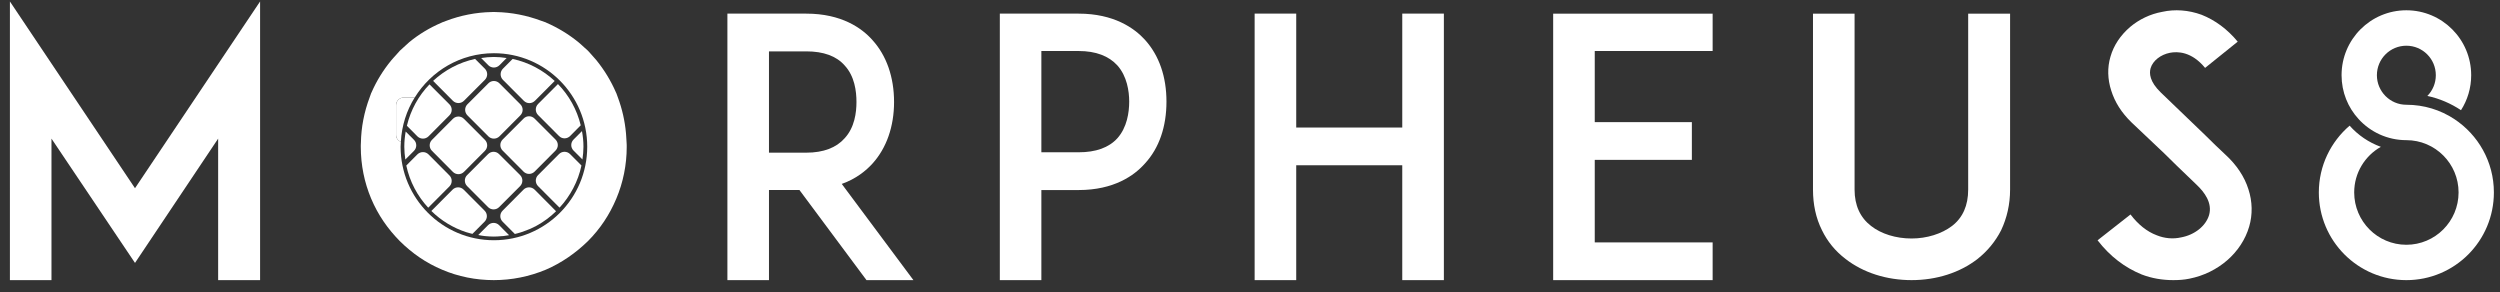
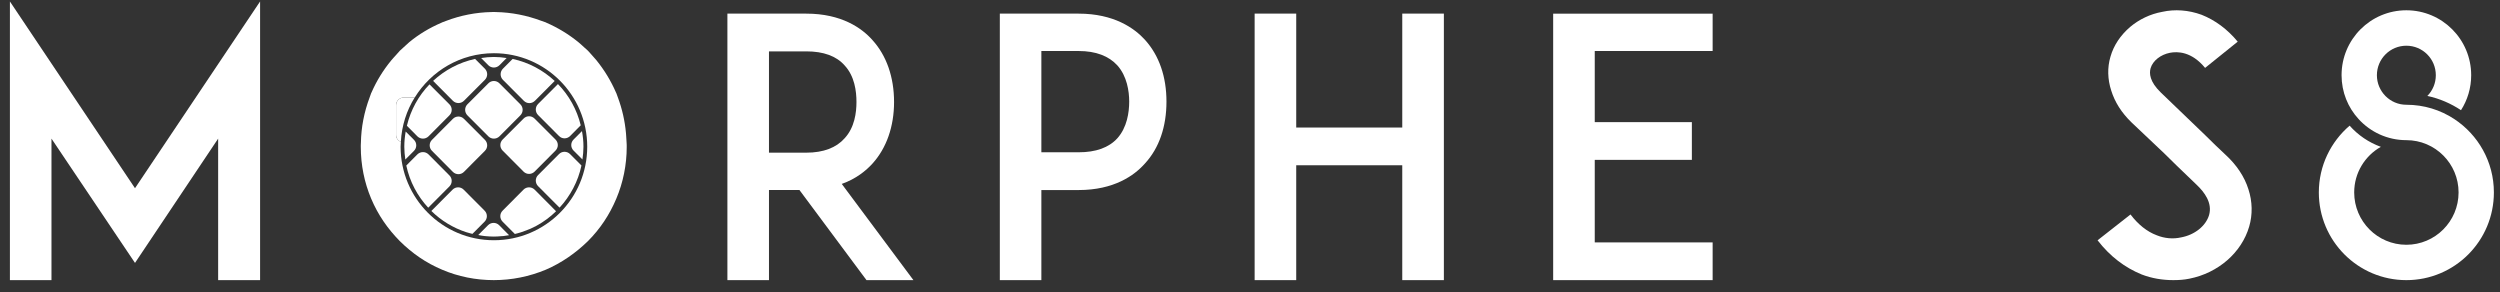
<svg xmlns="http://www.w3.org/2000/svg" version="1.1" id="svg2" xml:space="preserve" width="281.556" height="32.889" viewBox="0 0 281.556 32.889">
  <rect x="0" y="0" width="281.556" height="32.889" fill="#333333" stroke="none" />
  <defs id="defs6">
    <clipPath id="clipPath18">
      <path d="M 0,0 H 211.167 V 24.666 H 0 Z" id="path16" />
    </clipPath>
  </defs>
  <g id="g10" transform="matrix(1.333,0,0,-1.333,0,32.889)">
    <g id="g12">
      <g id="g14" clip-path="url(#clipPath18)">
        <g id="g20" transform="translate(197.834,18.319)">
          <path d="m 0,0 c 0,-1.43 0.542,-2.727 1.432,-3.699 1.001,-1.1 2.44,-1.789 4.042,-1.789 2.438,0 4.412,-1.979 4.412,-4.416 0,-2.441 -1.974,-4.422 -4.412,-4.422 -2.433,0 -4.407,1.981 -4.407,4.422 0,1.654 0.908,3.093 2.252,3.852 -1.024,0.37 -1.928,0.988 -2.639,1.789 -1.587,-1.361 -2.601,-3.38 -2.601,-5.641 0,-4.097 3.312,-7.41 7.395,-7.41 4.087,0 7.395,3.313 7.395,7.41 0,2.596 -1.335,4.878 -3.355,6.205 -1.161,0.763 -2.547,1.202 -4.04,1.202 -1.375,0 -2.489,1.121 -2.489,2.497 0,1.378 1.114,2.491 2.489,2.491 1.376,0 2.489,-1.113 2.489,-2.491 0,-0.682 -0.271,-1.302 -0.716,-1.751 1.034,-0.222 1.989,-0.639 2.843,-1.205 0.545,0.85 0.861,1.866 0.861,2.956 0,3.03 -2.453,5.485 -5.477,5.485 C 2.45,5.485 0,3.03 0,0" style="fill:#ffffff;fill-opacity:1;fill-rule:nonzero;stroke:none" id="path22" />
        </g>
        <g id="g24" transform="translate(18.431,1.006)">
          <path d="M 0,0 V 11.955 L -7.025,1.453 -14.082,11.955 V 0 h -3.512 V 23.543 L -7.025,7.765 3.543,23.543 V 0 Z" style="fill:#ffffff;fill-opacity:1;fill-rule:nonzero;stroke:none" id="path26" />
        </g>
        <g id="g28" transform="translate(77.173,1.006)">
          <path d="m 0,0 h -3.966 l -5.663,7.612 h -2.575 V 0 h -3.513 v 22.515 h 2.973 3.693 c 2.968,0 4.693,-1.215 5.6,-2.247 1.183,-1.307 1.815,-3.126 1.815,-5.22 0,-2.062 -0.632,-3.882 -1.815,-5.192 C -3.994,9.254 -4.848,8.552 -6.055,8.128 Z m -9.051,10.768 c 1.449,0 2.54,0.423 3.236,1.214 0.85,0.912 1.003,2.185 1.003,3.066 0,0.909 -0.153,2.182 -1.003,3.094 -0.696,0.791 -1.787,1.185 -3.236,1.185 h -3.153 v -8.559 z" style="fill:#ffffff;fill-opacity:1;fill-rule:nonzero;stroke:none" id="path30" />
        </g>
        <g id="g32" transform="translate(87.44,23.521)">
          <path d="m 0,0 h 3.691 c 2.971,0 4.696,-1.215 5.605,-2.213 1.21,-1.34 1.816,-3.13 1.816,-5.223 0,-2.093 -0.606,-3.913 -1.816,-5.223 -0.909,-1.029 -2.634,-2.246 -5.605,-2.246 H 0.543 v -7.61 h -3.51 l 0,22.515 z m 7.964,-7.436 c 0,0.878 -0.184,2.152 -1.002,3.063 -0.723,0.791 -1.816,1.215 -3.271,1.215 H 0.543 v -8.556 h 3.148 c 1.455,0 2.548,0.39 3.271,1.182 0.818,0.911 1.002,2.185 1.002,3.096" style="fill:#ffffff;fill-opacity:1;fill-rule:nonzero;stroke:none" id="path34" />
        </g>
        <g id="g36" transform="translate(121.99,1.006)">
          <path d="m 0,0 h -3.516 v 9.706 h -8.959 V 0 h -3.514 v 22.515 h 3.514 v -9.621 h 8.959 v 9.621 H 0 Z" style="fill:#ffffff;fill-opacity:1;fill-rule:nonzero;stroke:none" id="path38" />
        </g>
        <g id="g40" transform="translate(134.737,14.354)">
          <path d="M 0,0 H 8.205 V -3.186 H 0 v -6.976 H 9.96 V -13.35 H -0.028 -3.513 V 9.164 H -0.028 9.96 V 6.009 H 0 Z" style="fill:#ffffff;fill-opacity:1;fill-rule:nonzero;stroke:none" id="path42" />
        </g>
        <g id="g44" transform="translate(155.93,2.793)">
-           <path d="m 0,0 c -0.879,0.669 -1.539,1.488 -1.995,2.428 -0.517,1.031 -0.759,2.185 -0.759,3.43 v 14.87 H 0.759 V 5.858 C 0.759,4.521 1.24,3.492 2.152,2.79 3.001,2.124 4.238,1.73 5.573,1.73 c 1.299,0 2.545,0.394 3.421,1.06 0.909,0.702 1.363,1.731 1.363,3.068 v 14.87 h 3.541 V 5.858 c 0,-1.245 -0.27,-2.399 -0.756,-3.43 C 12.663,1.488 11.992,0.669 11.145,0 9.662,-1.154 7.692,-1.787 5.573,-1.787 3.457,-1.787 1.485,-1.154 0,0" style="fill:#ffffff;fill-opacity:1;fill-rule:nonzero;stroke:none" id="path46" />
-         </g>
+           </g>
        <g id="g48" transform="translate(190.028,5.527)">
          <path d="m 0,0 c -0.637,-2.185 -2.605,-3.918 -5.059,-4.401 -0.453,-0.094 -0.906,-0.12 -1.36,-0.12 -0.909,0 -1.818,0.151 -2.664,0.478 -1.422,0.582 -2.67,1.523 -3.725,2.887 l 2.783,2.182 c 0.638,-0.845 1.395,-1.452 2.211,-1.756 0.669,-0.273 1.395,-0.334 2.06,-0.181 1.151,0.209 2.089,0.967 2.364,1.878 0.301,1.032 -0.394,1.943 -1.032,2.551 -0.998,0.939 -2.634,2.547 -2.753,2.669 l -2.757,2.609 c -0.852,0.822 -1.423,1.731 -1.724,2.704 -0.306,0.939 -0.336,1.939 -0.064,2.851 0.276,0.973 0.849,1.817 1.666,2.52 0.754,0.635 1.695,1.089 2.696,1.271 1.089,0.245 2.241,0.153 3.334,-0.243 1.146,-0.454 2.177,-1.212 3.056,-2.274 l -2.756,-2.216 c -1.148,1.397 -2.333,1.397 -2.969,1.277 -0.786,-0.154 -1.453,-0.672 -1.636,-1.308 -0.12,-0.426 -0.089,-1.12 0.85,-2.034 l 3.755,-3.61 C -3.176,7.188 -2.517,6.55 -2.027,6.098 -1.062,5.218 -0.395,4.214 -0.063,3.153 0.273,2.119 0.302,1.026 0,0" style="fill:#ffffff;fill-opacity:1;fill-rule:nonzero;stroke:none" id="path50" />
        </g>
        <g id="g52" transform="translate(42.193,19.158)">
          <path d="m 0,0 0.611,0.612 c -0.351,0.056 -0.711,0.09 -1.078,0.09 -0.366,0 -0.725,-0.034 -1.077,-0.09 L -0.933,0 C -0.678,-0.255 -0.258,-0.255 0,0" style="fill:#ffffff;fill-opacity:1;fill-rule:nonzero;stroke:none" id="path54" />
        </g>
        <g id="g56" transform="translate(42.488,17.93)">
          <path d="m 0,0 1.771,-1.774 c 0.259,-0.261 0.672,-0.261 0.934,0 l 1.672,1.677 C 3.396,0.814 2.181,1.47 0.823,1.764 L 0,0.937 C -0.255,0.676 -0.255,0.261 0,0" style="fill:#ffffff;fill-opacity:1;fill-rule:nonzero;stroke:none" id="path58" />
        </g>
        <g id="g60" transform="translate(39.197,16.157)">
          <path d="m 0,0 1.771,1.771 c 0.257,0.264 0.257,0.679 0,0.939 L 0.942,3.538 C -0.41,3.244 -1.625,2.588 -2.605,1.682 L -0.933,0 C -0.675,-0.255 -0.257,-0.255 0,0" style="fill:#ffffff;fill-opacity:1;fill-rule:nonzero;stroke:none" id="path62" />
        </g>
        <g id="g64" transform="translate(41.261,13.152)">
          <path d="m 0,0 c 0.255,-0.255 0.675,-0.255 0.933,0 l 1.77,1.776 c 0.257,0.258 0.257,0.674 0,0.932 L 0.933,4.482 C 0.675,4.743 0.255,4.743 0,4.482 L -1.771,2.708 c -0.254,-0.258 -0.254,-0.674 0,-0.932 z" style="fill:#ffffff;fill-opacity:1;fill-rule:nonzero;stroke:none" id="path66" />
        </g>
        <g id="g68" transform="translate(36.202,13.152)">
          <path d="m 0,0 1.768,1.776 c 0.259,0.258 0.259,0.674 0,0.932 L 0.086,4.393 C -0.839,3.436 -1.506,2.233 -1.824,0.896 L -0.936,0 C -0.676,-0.255 -0.26,-0.255 0,0" style="fill:#ffffff;fill-opacity:1;fill-rule:nonzero;stroke:none" id="path70" />
        </g>
        <g id="g72" transform="translate(40.968,12.858)">
          <path d="m 0,0 -1.771,1.774 c -0.256,0.261 -0.674,0.261 -0.934,0 L -4.471,0 c -0.259,-0.255 -0.259,-0.676 0,-0.929 l 1.766,-1.779 c 0.26,-0.258 0.678,-0.258 0.934,0 L 0,-0.929 C 0.258,-0.676 0.258,-0.255 0,0" style="fill:#ffffff;fill-opacity:1;fill-rule:nonzero;stroke:none" id="path74" />
        </g>
        <g id="g76" transform="translate(34.245,11.194)">
          <path d="m 0,0 0.731,0.732 c 0.257,0.256 0.257,0.677 0,0.932 l -0.7,0.7 C -0.043,1.942 -0.086,1.516 -0.086,1.08 -0.086,0.712 -0.051,0.354 0,0" style="fill:#ffffff;fill-opacity:1;fill-rule:nonzero;stroke:none" id="path78" />
        </g>
        <g id="g80" transform="translate(36.202,7.146)">
          <path d="m 0,0 1.768,1.776 c 0.256,0.258 0.259,0.677 0,0.93 L 0,4.485 c -0.26,0.255 -0.676,0.255 -0.936,0 L -1.875,3.543 C -1.587,2.185 -0.936,0.967 -0.028,-0.016 -0.016,-0.013 -0.008,-0.005 0,0" style="fill:#ffffff;fill-opacity:1;fill-rule:nonzero;stroke:none" id="path82" />
        </g>
        <g id="g84" transform="translate(45.461,14.954)">
          <path d="m 0,0 1.769,-1.774 c 0.259,-0.261 0.674,-0.261 0.934,0 l 0.901,0.906 C 3.281,0.464 2.606,1.667 1.679,2.616 L 0,0.934 C -0.257,0.676 -0.257,0.257 0,0" style="fill:#ffffff;fill-opacity:1;fill-rule:nonzero;stroke:none" id="path86" />
        </g>
        <g id="g88" transform="translate(48.459,11.95)">
          <path d="m 0,0 0.749,-0.75 c 0.051,0.349 0.087,0.707 0.087,1.074 0,0.451 -0.046,0.891 -0.125,1.324 L 0,0.934 C -0.26,0.674 -0.26,0.257 0,0" style="fill:#ffffff;fill-opacity:1;fill-rule:nonzero;stroke:none" id="path90" />
        </g>
        <g id="g92" transform="translate(42.466,11.95)">
          <path d="m 0,0 1.768,-1.777 c 0.256,-0.258 0.672,-0.258 0.932,0 L 4.468,0 c 0.26,0.257 0.26,0.676 0,0.934 L 2.7,2.703 c -0.26,0.263 -0.676,0.263 -0.932,0 L 0,0.934 C -0.258,0.676 -0.258,0.257 0,0" style="fill:#ffffff;fill-opacity:1;fill-rule:nonzero;stroke:none" id="path94" />
        </g>
        <g id="g96" transform="translate(47.229,11.654)">
          <path d="m 0,0 -1.769,-1.774 c -0.256,-0.255 -0.256,-0.677 0,-0.932 L 0,-4.48 c 0.013,-0.018 0.038,-0.025 0.056,-0.036 0.899,0.98 1.553,2.196 1.841,3.551 L 0.935,0 C 0.675,0.26 0.257,0.26 0,0" style="fill:#ffffff;fill-opacity:1;fill-rule:nonzero;stroke:none" id="path98" />
        </g>
        <g id="g100" transform="translate(43.943,9.88)">
-           <path d="m 0,0 -1.775,1.771 c -0.258,0.263 -0.671,0.263 -0.933,0 L -4.476,0 c -0.257,-0.253 -0.257,-0.677 0,-0.932 l 1.768,-1.774 c 0.262,-0.258 0.675,-0.258 0.935,0 L 0,-0.932 C 0.254,-0.677 0.254,-0.253 0,0" style="fill:#ffffff;fill-opacity:1;fill-rule:nonzero;stroke:none" id="path102" />
-         </g>
+           </g>
        <g id="g104" transform="translate(46.976,6.819)">
          <path d="m 0,0 c -0.015,0.018 -0.025,0.041 -0.043,0.056 l -1.768,1.779 c -0.259,0.255 -0.675,0.255 -0.932,0 L -4.511,0.056 c -0.26,-0.255 -0.26,-0.674 0,-0.932 l 1.034,-1.039 c 0.084,0.018 0.165,0.041 0.248,0.064 0.131,0.039 0.269,0.079 0.404,0.122 0.4,0.136 0.782,0.299 1.146,0.493 0.019,0.008 0.032,0.016 0.049,0.026 0.002,0 0.005,0.002 0.008,0.005 C -1.029,-0.878 -0.481,-0.473 0,0" style="fill:#ffffff;fill-opacity:1;fill-rule:nonzero;stroke:none" id="path106" />
        </g>
        <g id="g108" transform="translate(39.916,4.915)">
          <path d="m 0,0 1.026,1.031 c 0.257,0.255 0.257,0.674 0,0.929 l -1.77,1.777 c -0.257,0.258 -0.673,0.258 -0.933,0 L -3.447,1.96 C -3.454,1.953 -3.465,1.939 -3.467,1.929 -2.645,1.123 -1.638,0.502 -0.52,0.14 -0.462,0.125 -0.41,0.107 -0.352,0.092 H -0.35 C -0.237,0.053 -0.117,0.03 0,0" style="fill:#ffffff;fill-opacity:1;fill-rule:nonzero;stroke:none" id="path110" />
        </g>
        <g id="g112" transform="translate(40.893,4.736)">
          <path d="m 0,0 c 0.046,-0.007 0.092,-0.01 0.138,-0.015 0.229,-0.021 0.464,-0.036 0.693,-0.036 0.222,0 0.433,0.015 0.649,0.036 C 1.552,-0.01 1.623,-0.002 1.691,0 1.697,0 1.699,0.003 1.702,0.003 1.845,0.018 1.979,0.046 2.117,0.066 L 1.276,0.914 c -0.259,0.255 -0.672,0.255 -0.932,0 L -0.486,0.082 C -0.392,0.062 -0.293,0.043 -0.196,0.028 -0.13,0.018 -0.066,0.003 0,0" style="fill:#ffffff;fill-opacity:1;fill-rule:nonzero;stroke:none" id="path114" />
        </g>
        <g id="g116" transform="translate(52.95,12.402)">
          <path d="M 0,0 C 0,0.071 -0.008,0.14 -0.01,0.212 -0.016,0.408 -0.033,0.6 -0.046,0.796 -0.051,0.868 -0.051,0.947 -0.062,1.016 -0.155,2.052 -0.385,3.068 -0.746,4.038 -0.795,4.161 -0.83,4.286 -0.879,4.403 -0.887,4.421 -0.896,4.439 -0.907,4.457 -1.337,5.447 -1.89,6.354 -2.567,7.191 -2.703,7.354 -2.848,7.51 -2.99,7.67 c -0.097,0.1 -0.182,0.212 -0.281,0.312 -0.107,0.105 -0.221,0.194 -0.333,0.299 -0.156,0.143 -0.314,0.291 -0.479,0.426 -0.833,0.676 -1.735,1.225 -2.724,1.654 -0.012,0.008 -0.022,0.015 -0.035,0.02 -0.128,0.052 -0.253,0.087 -0.38,0.133 -1.224,0.457 -2.508,0.712 -3.823,0.738 -0.066,0 -0.127,0.007 -0.188,0.007 -0.067,0 -0.13,-0.007 -0.194,-0.007 -1.319,-0.026 -2.614,-0.281 -3.824,-0.743 -0.111,-0.046 -0.231,-0.082 -0.341,-0.128 -0.025,-0.01 -0.049,-0.023 -0.071,-0.035 -0.996,-0.427 -1.9,-0.971 -2.711,-1.639 C -18.531,8.574 -18.682,8.429 -18.837,8.286 -18.944,8.181 -19.062,8.092 -19.171,7.982 -19.28,7.867 -19.377,7.747 -19.486,7.627 -19.624,7.474 -19.77,7.321 -19.902,7.16 -20.58,6.333 -21.135,5.437 -21.562,4.457 -21.57,4.439 -21.583,4.421 -21.591,4.403 -21.64,4.286 -21.675,4.161 -21.721,4.038 -22.18,2.813 -22.437,1.526 -22.457,0.212 -22.46,0.14 -22.467,0.071 -22.467,0 v -0.066 -0.075 c 0,-1.516 0.3,-3.006 0.876,-4.37 0.575,-1.365 1.394,-2.547 2.417,-3.584 1.037,-1.029 2.214,-1.848 3.582,-2.422 1.358,-0.58 2.843,-0.879 4.359,-0.879 1.512,0 2.993,0.299 4.391,0.879 1.332,0.574 2.512,1.393 3.571,2.422 1.032,1.037 1.817,2.219 2.392,3.584 C -0.303,-3.147 0,-1.657 0,-0.141 0,-0.12 -0.002,-0.095 -0.002,-0.072 0,-0.046 0,-0.023 0,0 m -11.221,-8.026 c -4.353,0 -7.883,3.538 -7.883,7.901 0,0.14 0.014,0.275 0.022,0.411 -0.234,0.099 -0.407,0.317 -0.407,0.584 v 2.512 c 0,0.36 0.302,0.656 0.665,0.656 h 0.917 c 1.387,2.241 3.858,3.737 6.686,3.737 4.354,0 7.884,-3.538 7.884,-7.9 0,-4.363 -3.53,-7.901 -7.884,-7.901" style="fill:#ffffff;fill-opacity:1;fill-rule:nonzero;stroke:none" id="path118" />
        </g>
        <g id="g120" transform="translate(42.473,4.726)">
          <path d="M 0,0 C 0.038,0.002 0.078,0.01 0.117,0.01 H 0.111 C 0.076,0.01 0.035,0.002 0,0" style="fill:#ffffff;fill-opacity:1;fill-rule:nonzero;stroke:none" id="path122" />
        </g>
        <g id="g124" transform="translate(42.374,4.721)">
          <path d="M 0,0 C 0.033,0.002 0.068,0 0.1,0.005 0.138,0.008 0.176,0.015 0.214,0.015 0.143,0.013 0.071,0.005 0,0" style="fill:#ffffff;fill-opacity:1;fill-rule:nonzero;stroke:none" id="path126" />
        </g>
        <g id="g128" transform="translate(34.126,16.44)">
          <path d="m 0,0 c -0.362,0 -0.662,-0.296 -0.662,-0.659 v -2.509 c 0,-0.268 0.17,-0.485 0.404,-0.584 0.071,1.376 0.489,2.654 1.172,3.752 z" style="fill:#ffffff;fill-opacity:1;fill-rule:nonzero;stroke:none" id="path130" />
        </g>
        <g id="g132" transform="translate(39.396,5.055)">
          <path d="M 0,0 C 0.058,-0.015 0.109,-0.033 0.168,-0.048 0.109,-0.033 0.056,-0.015 0,0" style="fill:#ffffff;fill-opacity:1;fill-rule:nonzero;stroke:none" id="path134" />
        </g>
        <g id="g136" transform="translate(43.747,4.968)">
-           <path d="M 0,0 V 0 C 0.135,0.039 0.27,0.079 0.407,0.123 0.272,0.079 0.135,0.039 0,0" style="fill:#ffffff;fill-opacity:1;fill-rule:nonzero;stroke:none" id="path138" />
-         </g>
+           </g>
        <g id="g140" transform="translate(44.154,5.091)">
          <path d="M 0,0 C 0.028,0.01 0.059,0.016 0.089,0.028 0.059,0.016 0.028,0.01 0,0" style="fill:#ffffff;fill-opacity:1;fill-rule:nonzero;stroke:none" id="path142" />
        </g>
        <g id="g144" transform="translate(45.298,5.583)">
          <path d="M 0,0 C 0.019,0.008 0.031,0.016 0.049,0.025 0.031,0.016 0.019,0.008 0,0" style="fill:#ffffff;fill-opacity:1;fill-rule:nonzero;stroke:none" id="path146" />
        </g>
        <g id="g148" transform="translate(45.05,5.456)">
          <path d="M 0,0 C 0.087,0.038 0.166,0.084 0.247,0.127 0.163,0.084 0.087,0.038 0,0" style="fill:#ffffff;fill-opacity:1;fill-rule:nonzero;stroke:none" id="path150" />
        </g>
      </g>
    </g>
  </g>
</svg>